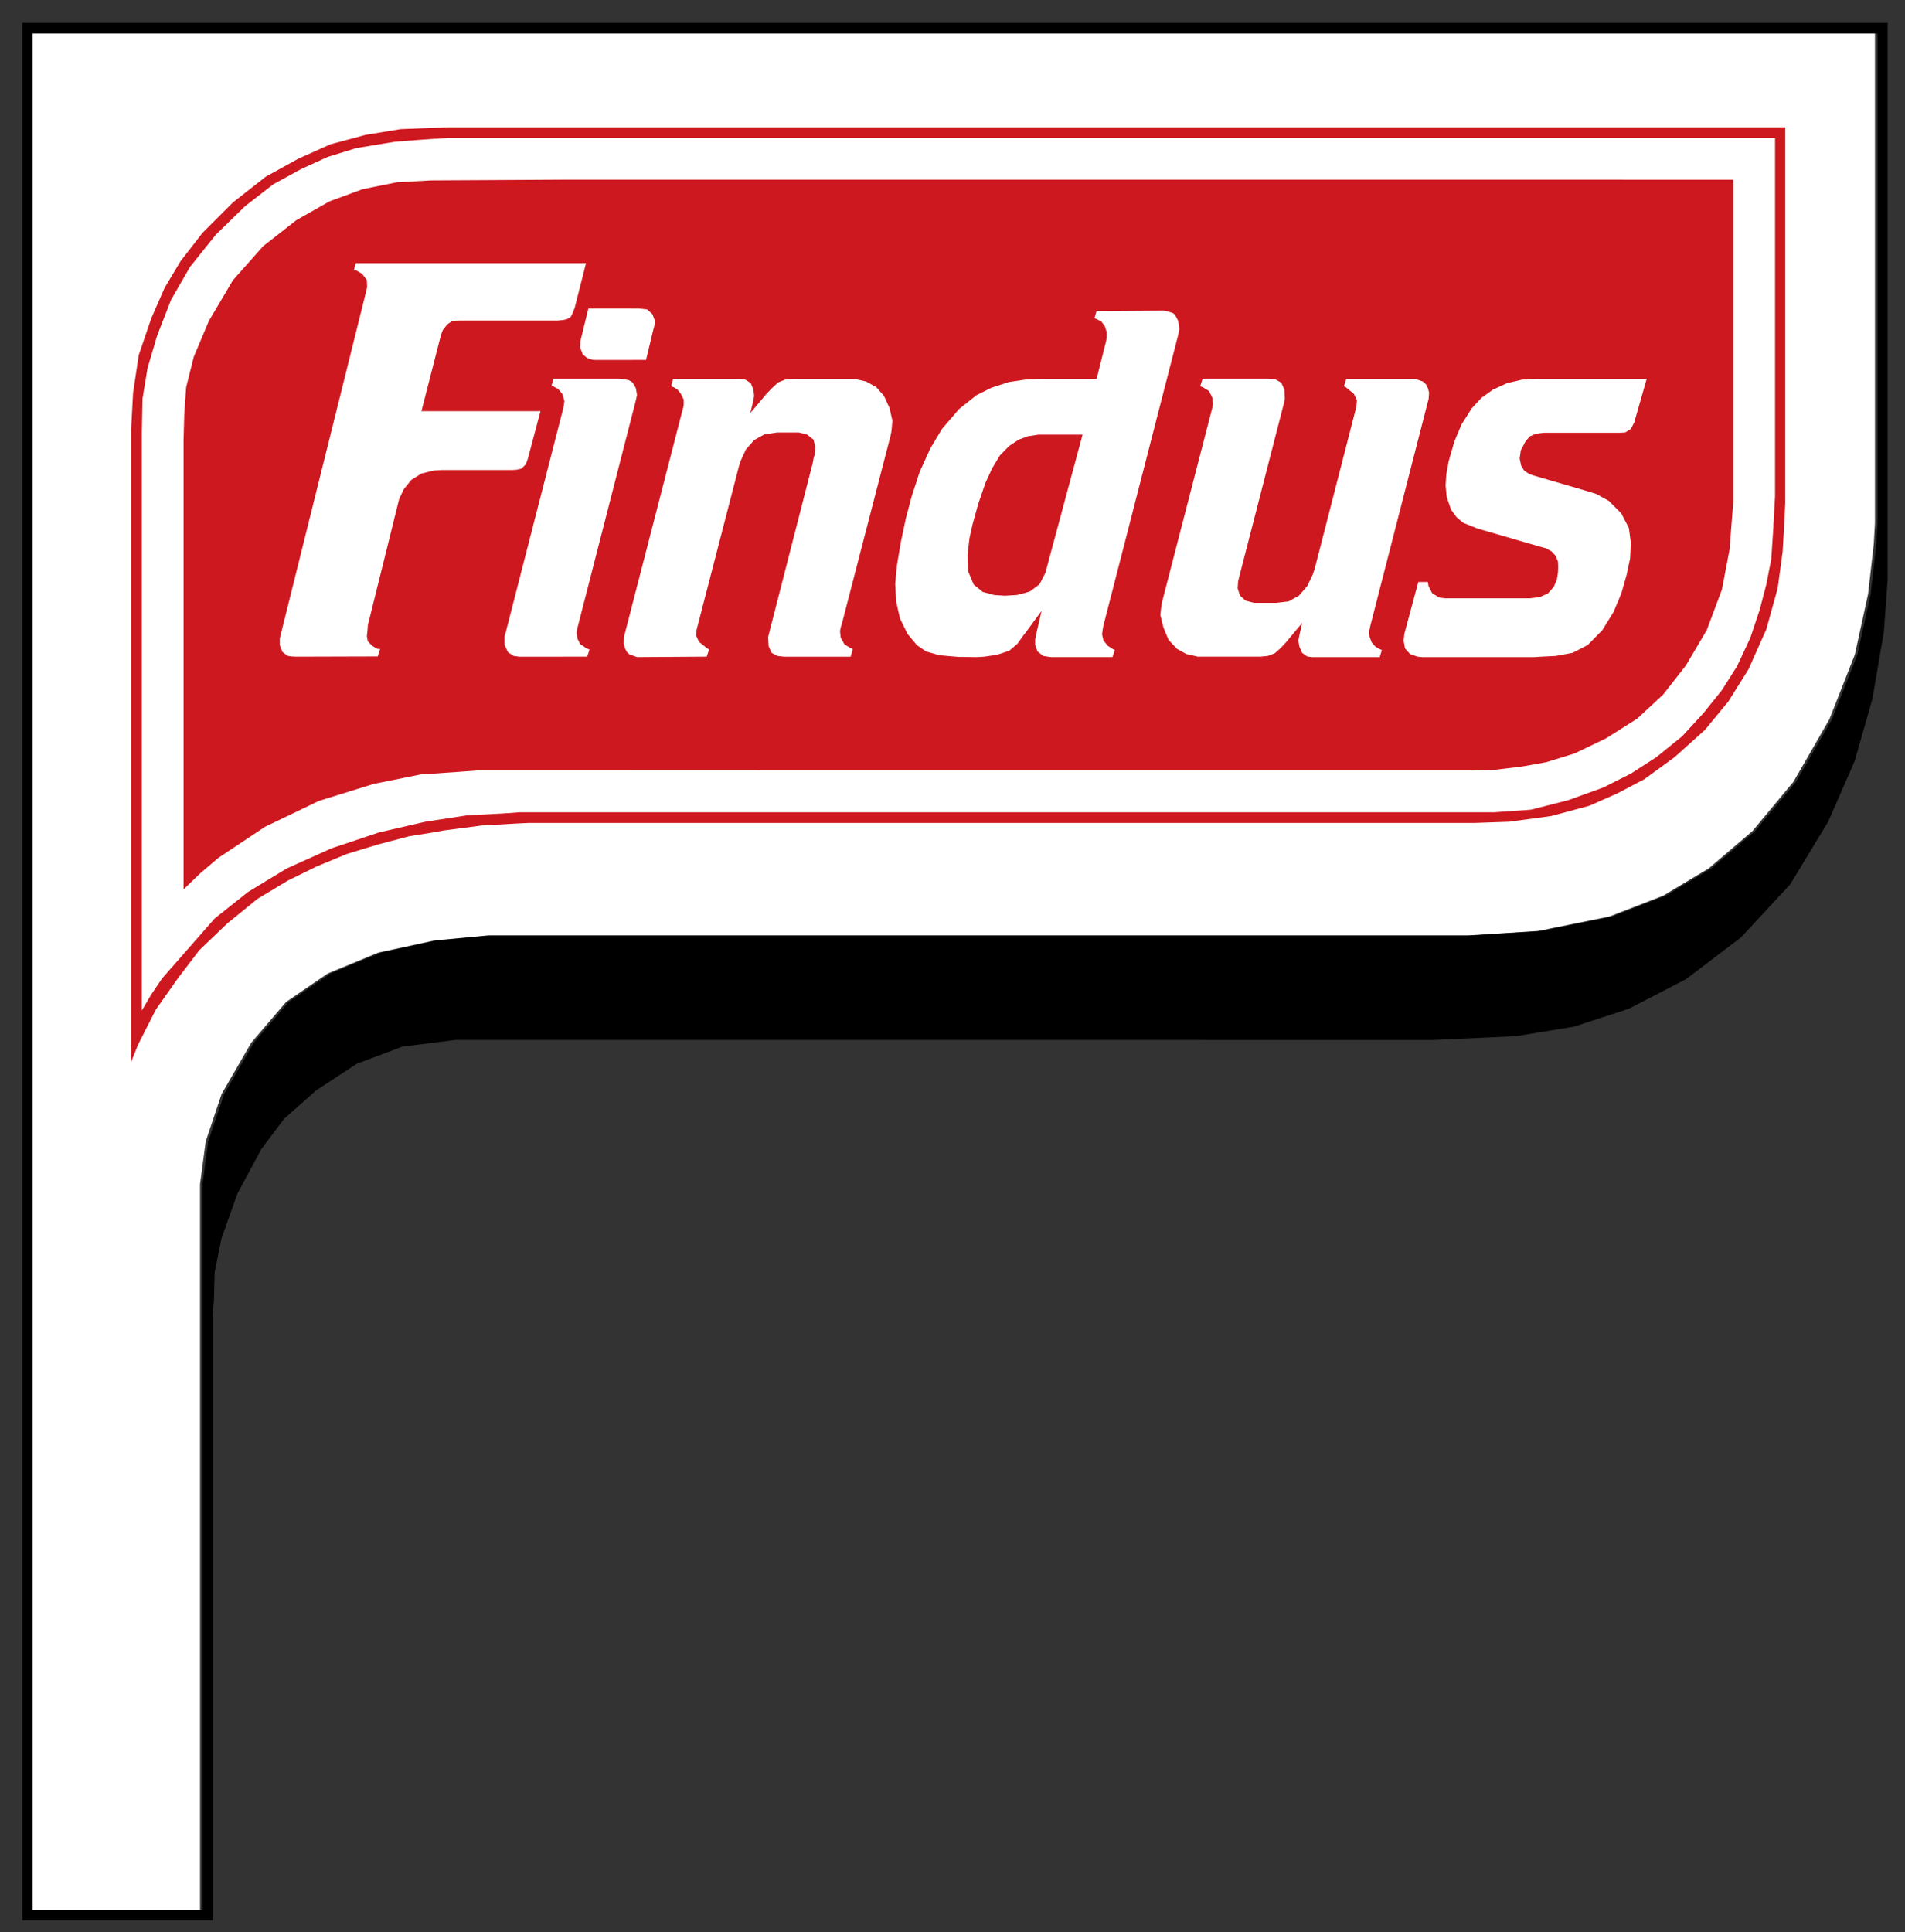
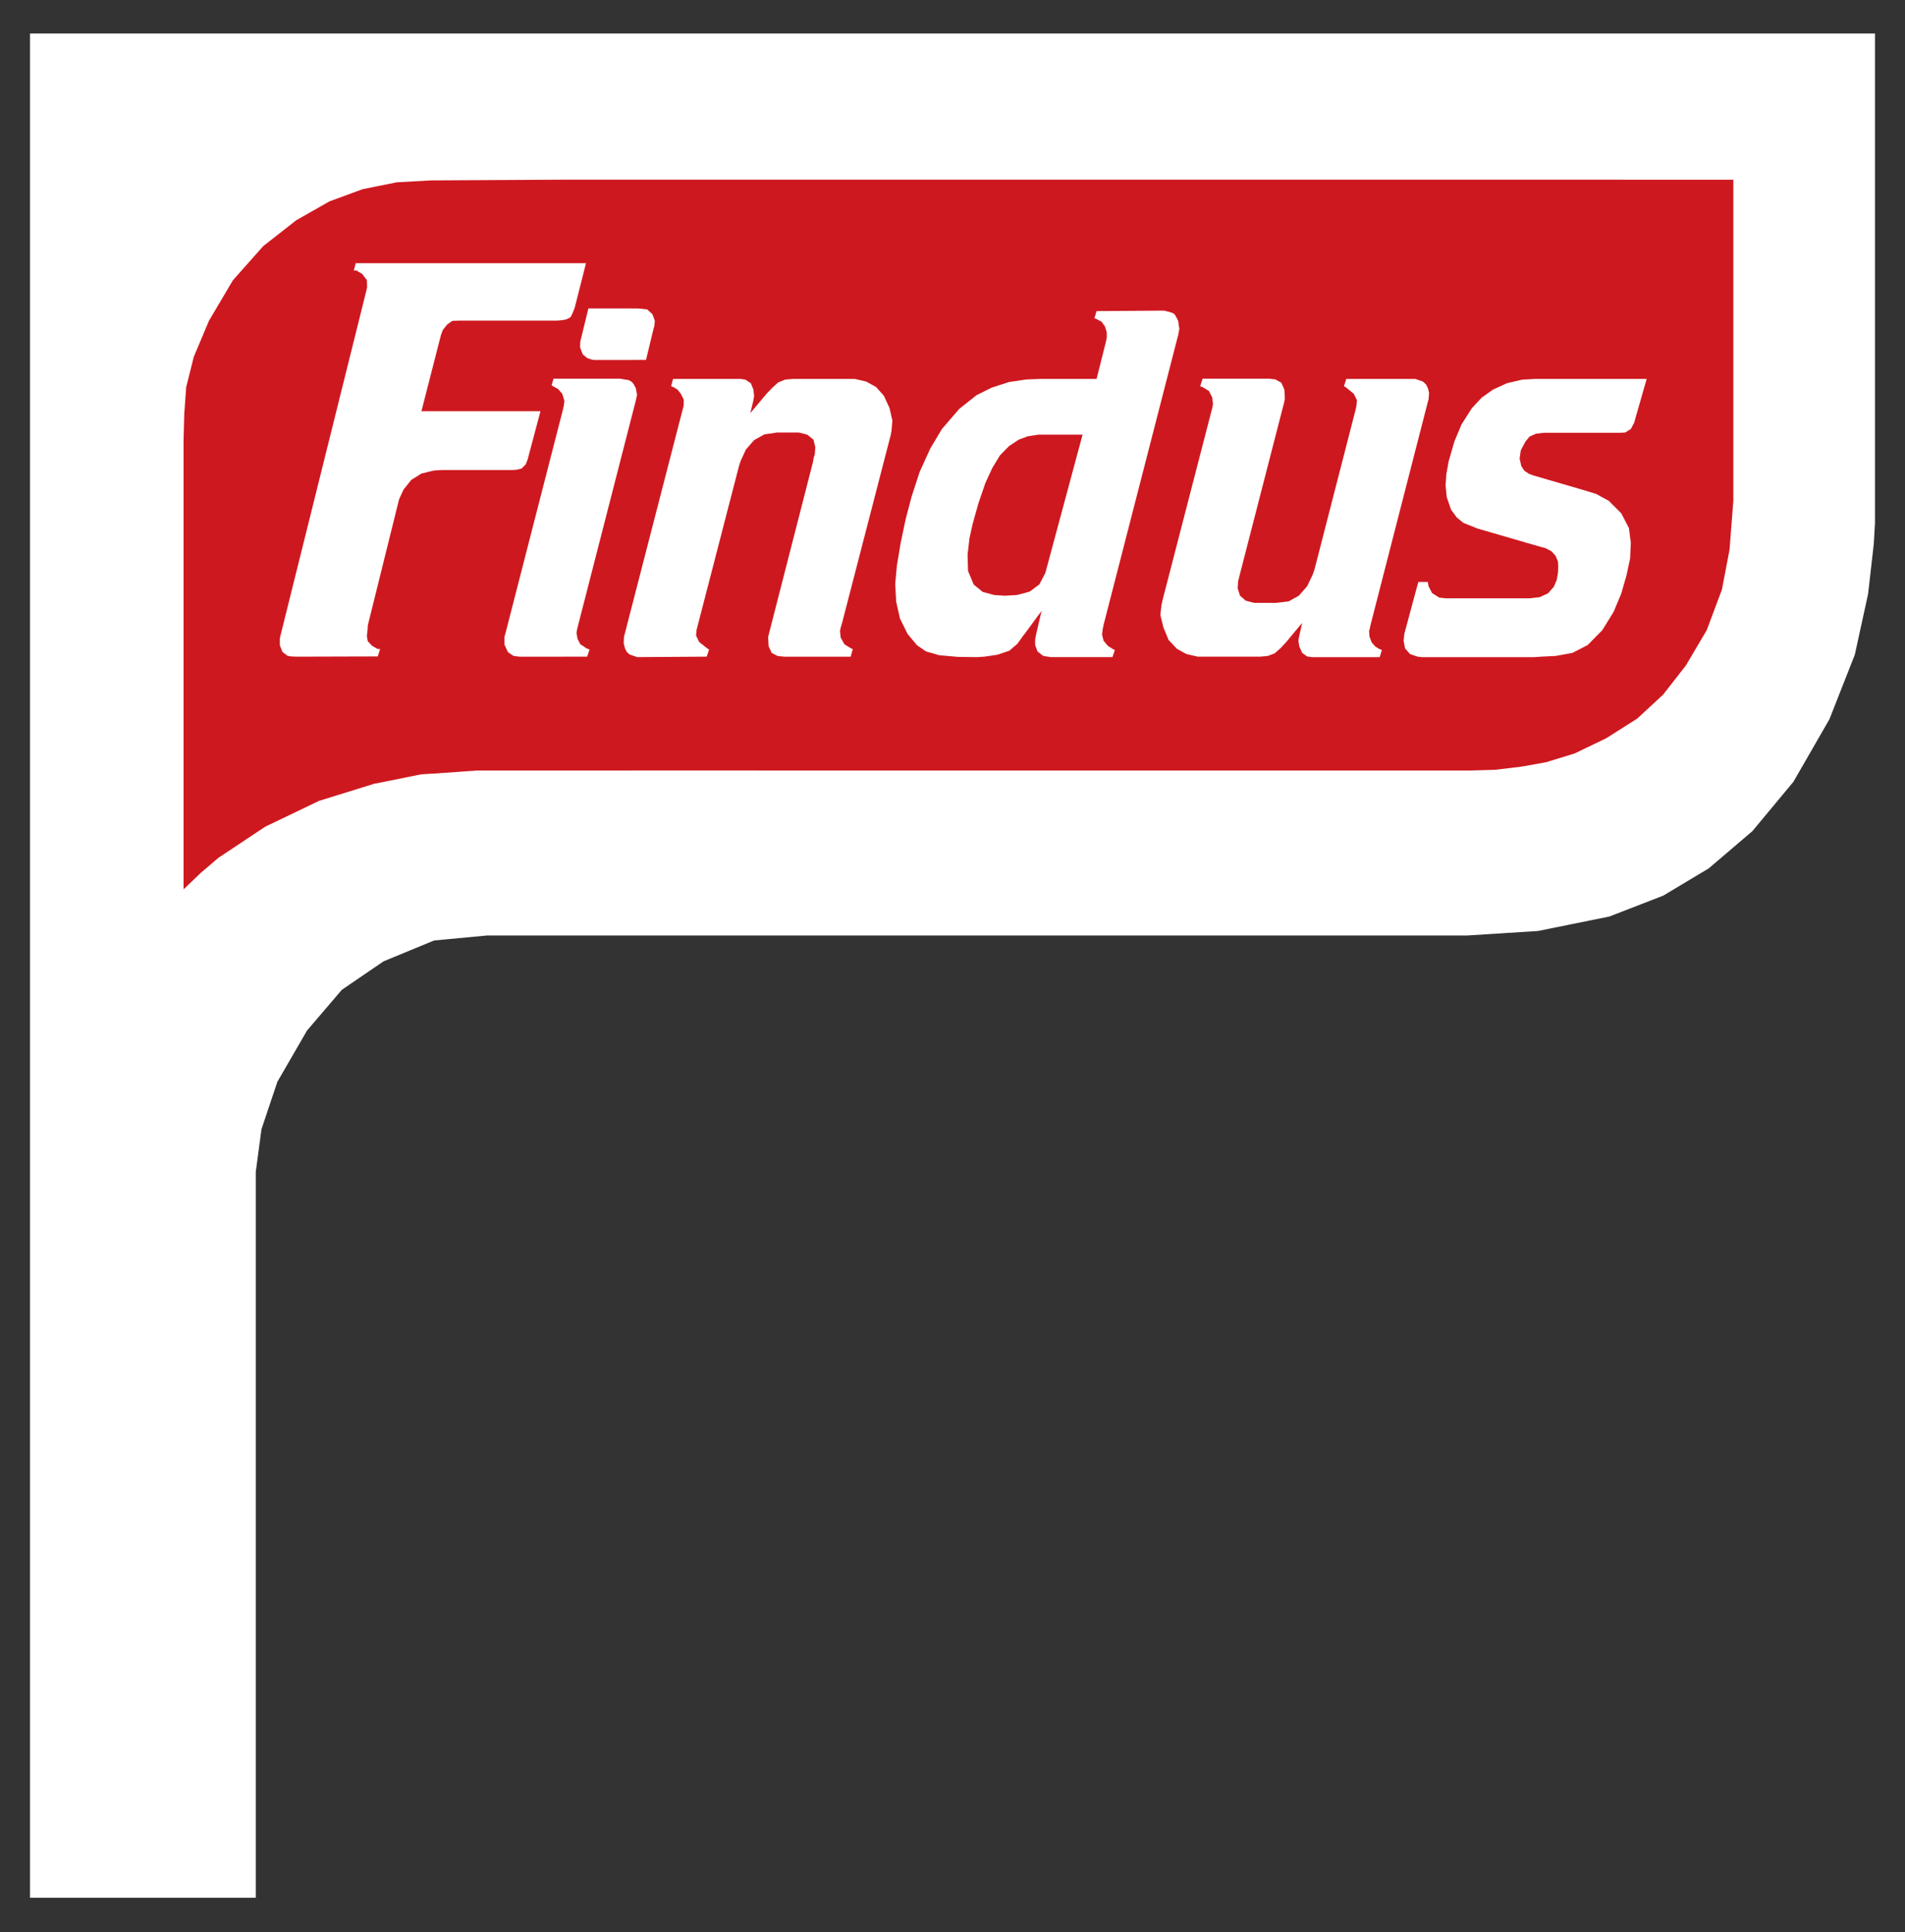
<svg xmlns="http://www.w3.org/2000/svg" version="1.1" id="VARG" x="0px" y="0px" width="213px" height="216px" viewBox="0 0 213 216" enable-background="new 0 0 213 216" xml:space="preserve">
  <rect x="0" y="0" width="213" height="216" fill="#333333" stroke="none" />
-   <path fill="#FFFFFF" d="M209.644,56.348v2.122l-0.133,2.333l-0.637,5.596l-1.484,6.788l-2.837,7.212l-4.03,7l-4.587,5.515  l-4.879,4.163l-5.091,3.049l-6.02,2.334l-7.98,1.616l-7.928,0.504l-106.885-0.002h-2.678l-5.939,0.558l-6.231,1.353l-5.647,2.333  l-4.667,3.182l-3.897,4.562l-3.314,5.728l-1.776,5.303l-0.636,4.772v3.076v0.954v77.105H3.357V3.742h206.287V56.348z" />
-   <path d="M2.497,2.563v212.119h21.291v-67.877l0.133-1.38L24,142.244l0.769-3.819l1.777-4.985l2.678-4.983l2.545-3.394l3.606-3.183  l4.534-2.97L45,117.002l5.94-0.744h3.314l106.034,0.004l9.2-0.425l6.496-1.062l6.151-2.014l6.364-3.289l6.15-4.667l5.516-5.939  l4.242-7l2.97-6.788l1.989-7l1.271-7.425l0.424-5.807v-2.333V2.563H2.497z M209.924,56.362v2.122l-0.133,2.333l-0.637,5.595  L207.67,73.2l-2.837,7.212l-4.03,7l-4.587,5.515l-4.879,4.163l-5.091,3.049l-6.02,2.333l-7.98,1.617l-7.928,0.504l-106.885-0.002  h-2.678l-5.939,0.557l-6.231,1.353l-5.647,2.333l-4.667,3.182l-3.897,4.562l-3.314,5.728l-1.776,5.303l-0.636,4.772v3.076v0.954  v77.105H3.637V3.756h206.287V56.362z" />
+   <path fill="#FFFFFF" d="M209.644,56.348v2.122l-0.133,2.333l-0.637,5.596l-1.484,6.788l-2.837,7.212l-4.03,7l-4.587,5.515  l-4.879,4.163l-5.091,3.049l-6.02,2.334l-7.98,1.616l-7.928,0.504l-106.885-0.002h-2.678l-5.939,0.558l-5.647,2.333  l-4.667,3.182l-3.897,4.562l-3.314,5.728l-1.776,5.303l-0.636,4.772v3.076v0.954v77.105H3.357V3.742h206.287V56.348z" />
  <g>
    <g>
      <polygon fill="#CE181F" points="158.35,49.944 158.35,49.952 158.352,49.944   " />
-       <path fill="#CE181F" d="M50.09,14.229l-5.302,0.209l-3.897,0.637l-3.951,1.061l-3.605,1.617l-3.605,1.989l-3.687,2.89    l-3.394,3.394l-2.467,3.183l-1.777,2.97l-1.483,3.394l-1.405,4.11l-0.637,4.242l-0.212,3.951v1.909v68.914l0.767-1.91l1.989-3.924    l2.466-3.5l2.412-3.156l3.104-2.97l3.394-2.759l3.394-2.041l3.183-1.563l3.394-1.405l3.474-1.061l3.526-0.928l2.651-0.424    l0.001-0.006v0.006l1.167-0.213l4.242-0.557l3.687-0.212l1.617-0.08h105.82l3.818-0.133l1.75-0.238l2.916-0.397l4.242-1.141    l3.182-1.404l2.971-1.564l3.395-2.467l3.394-3.048l2.625-3.182l2.254-3.606l1.987-4.455l1.272-4.587l0.558-4.109l0.211-3.739    l0.08-1.697v-42H50.09z M198.468,55.515l-0.211,3.817l-0.212,3.182l-0.557,2.837l-0.717,2.757l-1.061,3.182l-1.484,3.182    l-1.697,2.678l-2.043,2.545l-2.412,2.625l-2.891,2.334l-2.836,1.83l-3.104,1.563l-3.896,1.406l-4.164,1.062l-0.662,0.051    l-3.447,0.24H58.15l-1.908,0.133l-4.03,0.211l-3.792,0.584l-0.876,0.133l-5.17,1.193l-5.304,1.775l-5.01,2.254l-4.322,2.625    L24,102.684l-5.859,6.679l-1.221,1.803l-1.061,1.803v-64.59l0.078-3.818l0.558-3.394l1.062-3.606l1.563-4.03l2.122-3.686    l2.89-3.606l3.263-3.181l3.181-2.467l3.103-1.696l2.969-1.353l3.184-0.981l4.32-0.716l2.759-0.212l1.511-0.106l1.592-0.104    h148.456V55.515z" />
      <polygon fill="#CE181F" points="130.802,41.088 130.802,41.092 130.803,41.088   " />
      <polygon fill="#CE181F" points="109.882,66.172 111.154,66.518 112.348,66.597 113.7,66.518 114.628,66.278 114.628,66.277     115.157,66.119 116.218,65.324 116.881,64.05 121.044,48.592 116.113,48.592 114.893,48.778 114.628,48.884 113.913,49.149     112.826,49.866 111.792,50.925 110.943,52.332 110.174,54.001 109.378,56.334 108.742,58.615 108.396,60.18 108.186,62.009     108.238,63.839 108.875,65.351   " />
    </g>
    <path fill="#CE181F" d="M193.329,20.088h-11.905v-0.001H62.838l-14.418,0.08l-0.002,0.001h-0.236l-3.818,0.212l-3.818,0.77   l-3.686,1.352l-3.739,2.122l-3.687,2.89l-3.394,3.818l-2.677,4.534l-1.698,4.031l-0.849,3.394l-0.211,2.97l-0.08,2.89v1.352v48.92   l1.908-1.829l1.989-1.697l5.224-3.474l6.02-2.89l6.15-1.909l5.304-1.062l1.299-0.08l0.001,0.002l3.076-0.213l1.775-0.131h10.554   v-0.002h1.379h3.845v-0.004h0.001v0.004h1.433v-0.004h14.264v0.002h22.404v0.002h7.478h16.174v-0.002h0.001h13.944h0.002h13.601   v0.002h4.693h1.354l2.756-0.08l2.892-0.346l0.478-0.079l2.359-0.425l3.182-0.98l3.526-1.696l3.474-2.201l2.891-2.678l2.546-3.261   l2.333-3.951l1.697-4.534l0.849-4.455l0.292-3.738l0.133-1.697V20.088H193.329z M69.049,34.486h1.432l0.002,0.001h0.875   l1.007,0.106l0.583,0.53l0.266,0.715l-0.053,0.637l-0.08,0.238l-0.848,3.527l-5.754,0.001l-0.267-0.026l-0.558-0.186l-0.449-0.371   v-0.001l-0.053-0.053l-0.293-0.769l0.027-0.663l0.901-3.686H69.049z M49.4,52.545l-0.848,0.053l-0.133,0.026l-0.001-0.001   l-1.299,0.318l-1.14,0.716l-0.849,1.061l-0.504,1.087l-0.133,0.53l-3.367,13.576l-0.026,0.451l-0.08,0.769l0.105,0.557l0.477,0.504   l0.584,0.345l0.317,0.026l-0.267,0.822l-9.067,0.026l-0.636-0.026l-0.398-0.08l-0.238-0.186l-0.317-0.238l-0.292-0.743v-0.742   l0.053-0.265l9.625-38.659l0.08-0.371l-0.027-0.795l-0.529-0.69l-0.637-0.371h-0.291l0.211-0.822l25.75-0.002l-1.272,5.012   l-0.292,0.716l-0.133,0.239h-0.001l-0.082,0.108l-0.425,0.212l-0.424,0.079l-0.582,0.053H51.494l-0.901,0.027l-0.583,0.398   l-0.503,0.636l-0.212,0.583l-2.174,8.483l13.311,0.001L59,51.351l-0.213,0.558l-0.477,0.478l-0.584,0.133l-0.504,0.026H49.4z    M64.596,70.069l-0.08,0.345l-0.053,0.345l0.105,0.636l0.318,0.636l0.317,0.186h0.001l0.318,0.239l0.396,0.159l-0.266,0.795   l-7.557,0.002l-0.662-0.08l-0.638-0.424L56.4,72.06v-0.875l0.106-0.345l6.39-24.871l0.133-0.557l0.08-0.583l-0.238-0.796   l-0.479-0.557l-0.502-0.265l-0.213-0.132l0.213-0.743h6.813h0.345h0.292l0.954,0.159l0.186,0.106h0.002l0.186,0.106l0.212,0.291   l0.212,0.398l0.133,0.743l-0.133,0.636L64.596,70.069z M99.674,48.221l-0.105,0.504l-5.437,21L94,70.148l-0.08,0.398L94,71.29   l0.424,0.745l0.689,0.424l0.238,0.106l-0.238,0.849h-7.424l-0.744-0.08l-0.662-0.345l-0.344-0.743l-0.054-1.034l0.106-0.424   l4.904-19.118l0.08-0.477l0.133-0.424l0.053-0.796L90.95,49.15l-0.688-0.557l-0.929-0.239h-2.466l-1.405,0.212l-0.716,0.397   l-0.426,0.239l-0.928,1.061l-0.582,1.272l-0.187,0.583L77.879,70.44l-0.053,0.609l0.344,0.716l0.9,0.716l0.213,0.132l-0.266,0.795   l-7.768,0.053l-0.77-0.265V73.2l0.002,0l-0.002,0.001V73.2l-0.078-0.027l-0.318-0.292l-0.212-0.424l-0.134-0.531l0.027-0.716   l6.549-25.373l0.08-0.292l0.053-0.239V44.67l-0.317-0.637l-0.372-0.478l-0.424-0.265l-0.292-0.106l0.212-0.822h7.583l0.504,0.079   l0.609,0.398l0.292,0.714l0.078,0.69l-0.078,0.503l-0.346,1.432l0.85-1.007l0.001,0.001l0.928-1.114l0.636-0.663L87,42.759   l0.77-0.32l0.849-0.079h6.946l1.273,0.292l1.113,0.61l0.875,0.981l0.636,1.378l0.317,1.406L99.674,48.221z M124.386,73.462h-6.894   l-0.848-0.132l-0.638-0.504l-0.265-0.715v-0.61l0.078-0.451l0.638-2.757l-1.83,2.492l-0.212,0.264l-0.663,0.929l-0.901,0.769   l-1.352,0.451l-1.434,0.212l-0.821,0.053l-2.093-0.026l-0.004-0.001l-0.317-0.026l-1.804-0.159l-1.484-0.425l-1.007-0.689   l-1.062-1.272l-0.848-1.724l-0.424-1.882l-0.105-1.989l0.186-2.042l0.425-2.545l0.558-2.651l0.662-2.519l0.901-2.758l1.192-2.625   l1.299-2.174l1.83-2.122v0.001l0.054-0.08l1.962-1.564l1.697-0.849l1.962-0.636l1.803-0.266l0.265-0.026l1.433-0.053h6.284   l1.033-4.11l0.106-0.504v-0.609l-0.212-0.663l-0.371-0.504l-0.477-0.265l-0.319-0.133l0.239-0.796l7.557-0.053l0.637,0.159v0.001   l0.371,0.132l0.213,0.186l0.344,0.663l0.134,0.901l-0.134,0.716l-0.08,0.292l-8.272,32.136l-0.079,0.424l-0.08,0.583l0.159,0.689   l0.478,0.583l0.53,0.345l0.265,0.133L124.386,73.462z M154.268,73.463h-7.61l-0.505-0.079l-0.557-0.398l-0.318-0.716l-0.104-0.663   l0.104-0.557l0.318-1.405l-0.849,1.007v0.002l-0.924,1.113l-0.636,0.689l-0.664,0.583l-0.77,0.292l-0.85,0.08h-6.973l-1.272-0.292   l-1.062-0.583l-0.795-0.849h-0.001l-0.133-0.133l-0.583-1.405l-0.345-1.405l0.132-1.14l0.133-0.583l5.543-21.427l0.079-0.397   l-0.079-0.742l-0.371-0.742l-0.688-0.425l-0.292-0.106l0.265-0.849h7.425l0.715,0.08l0.664,0.371l0.344,0.769l0.053,1.008   l-0.08,0.425L138.65,64.13l-0.213,0.848l-0.053,0.795l0.266,0.822l0.636,0.557l0.928,0.239h1.142h1.326l1.404-0.159l0.663-0.372   l0.478-0.265l0.928-1.061l0.611-1.273l0.211-0.609l4.613-17.924l0.08-0.397l0.053-0.584l-0.345-0.716l-0.901-0.742l-0.211-0.106   l0.264-0.822h7.293h0.424l0.849,0.291l0.345,0.318l0.213,0.424l0.133,0.504l-0.053,0.716l-0.08,0.292l-6.444,25.083l-0.054,0.292   l-0.079,0.265l0.053,0.636l0.238,0.637l0.397,0.451l0.424,0.265l0.318,0.133L154.268,73.463z M182.719,47.241l-0.371,0.716   l-0.637,0.397l-0.557,0.026h-8.008h-0.504l-0.901,0.106l-0.716,0.318l-0.504,0.61v0.001h-0.002v0.03l-0.476,0.897l-0.133,0.928   l0.185,0.822l0.318,0.504l0.105,0.08c0,0,0.002-0.001,0.002-0.001l0.424,0.292l0.505,0.186l5.647,1.644l1.377,0.424l1.405,0.769   l1.406,1.406l0.849,1.644l0.211,1.644l-0.08,1.75l-0.397,1.856l-0.583,2.042l-0.85,2.042l-1.272,2.068l-1.644,1.67l-1.697,0.875   l-1.883,0.345l-1.644,0.08l-0.769,0.053h-12.514l-0.478-0.053l-0.187-0.053v-0.001l-0.688-0.239l-0.558-0.636l-0.16-0.849   l0.08-0.769l1.326-4.932l0.004-0.002l0.237-0.875h1.062l0.08,0.478l0.396,0.769l0.796,0.503l0.716,0.08h8.484h0.396v0.002h0.529   l1.114-0.132l0.928-0.424l0.636-0.716l0.346-0.795l0.132-0.822l0.026-0.636l-0.026-0.583l-0.265-0.636l-0.451-0.504l-0.637-0.344   l-0.477-0.133l-1.855-0.53v-0.004l-5.303-1.538l-1.591-0.636l-0.742-0.61l-0.637-0.875l-0.478-1.379l-0.133-1.299l0.08-1.246   l0.266-1.485l0.637-2.2l0.796-1.909l1.167-1.83l1.087-1.166l1.272-0.902l1.563-0.715l1.696-0.398l1.406-0.079h0.822h11.692   L182.719,47.241z" />
  </g>
</svg>